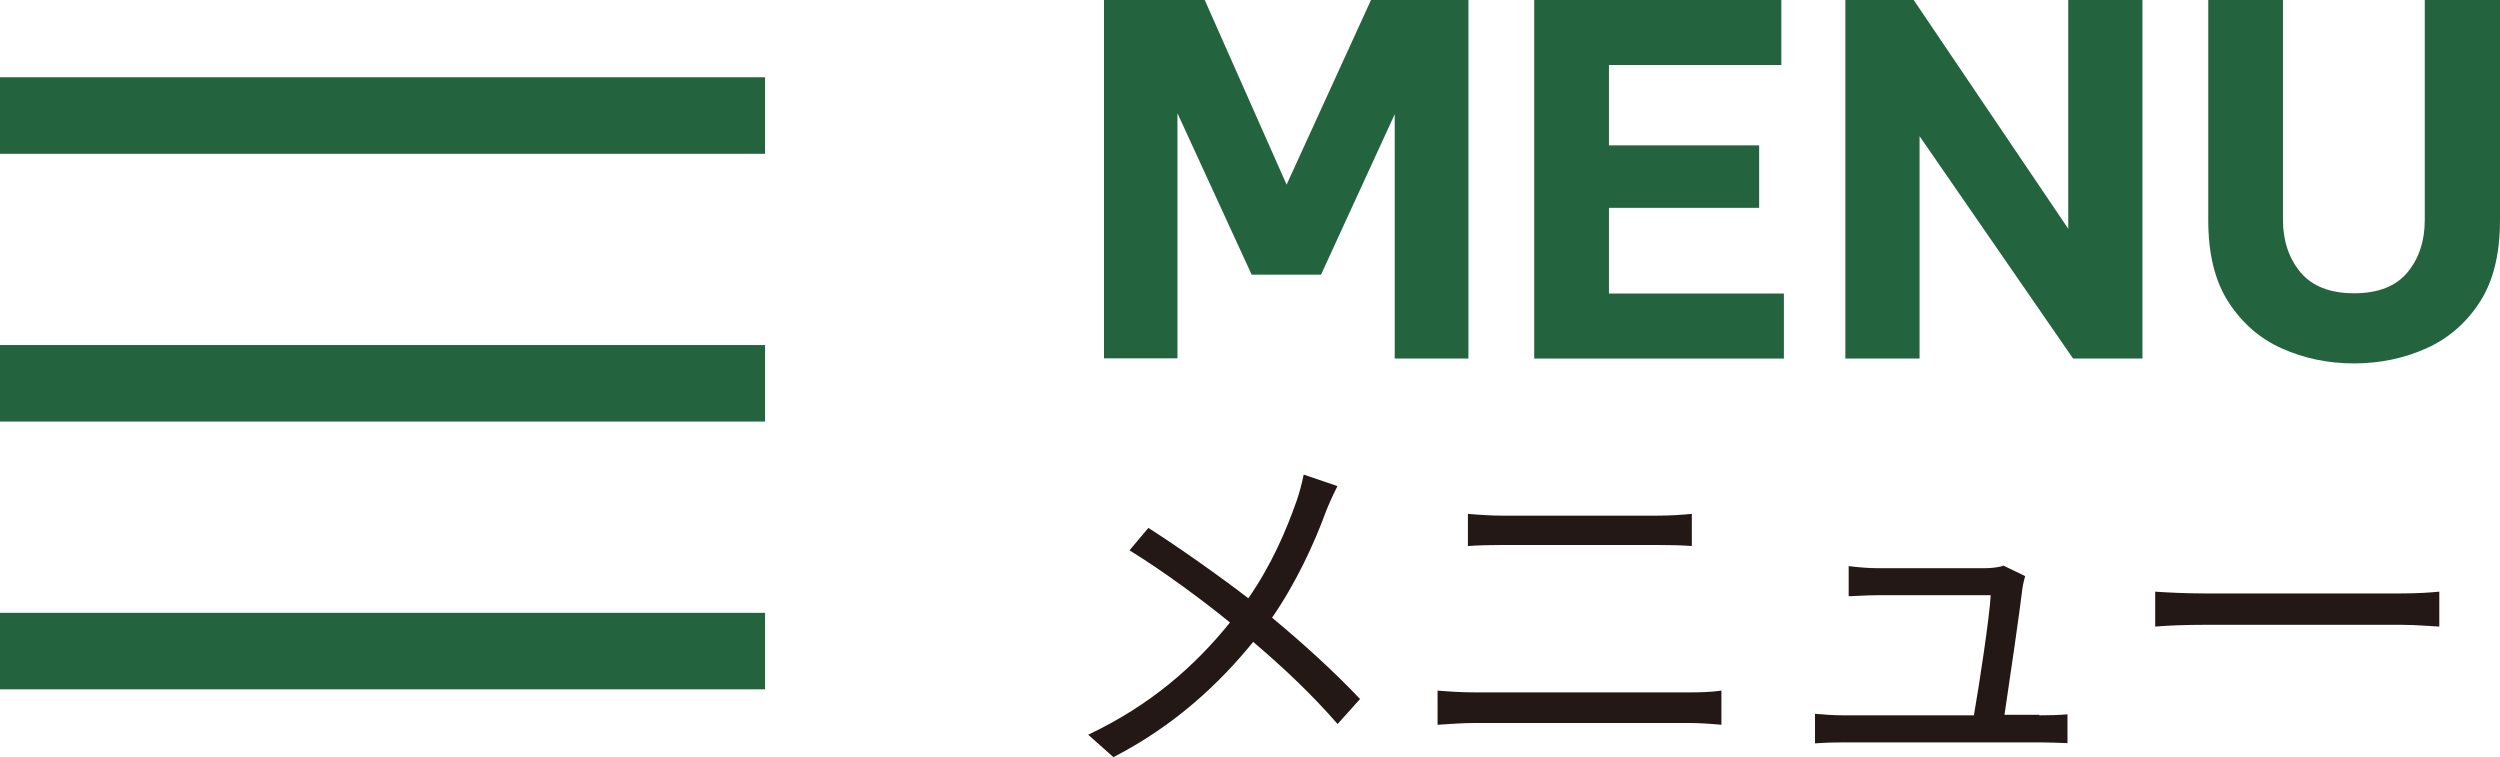
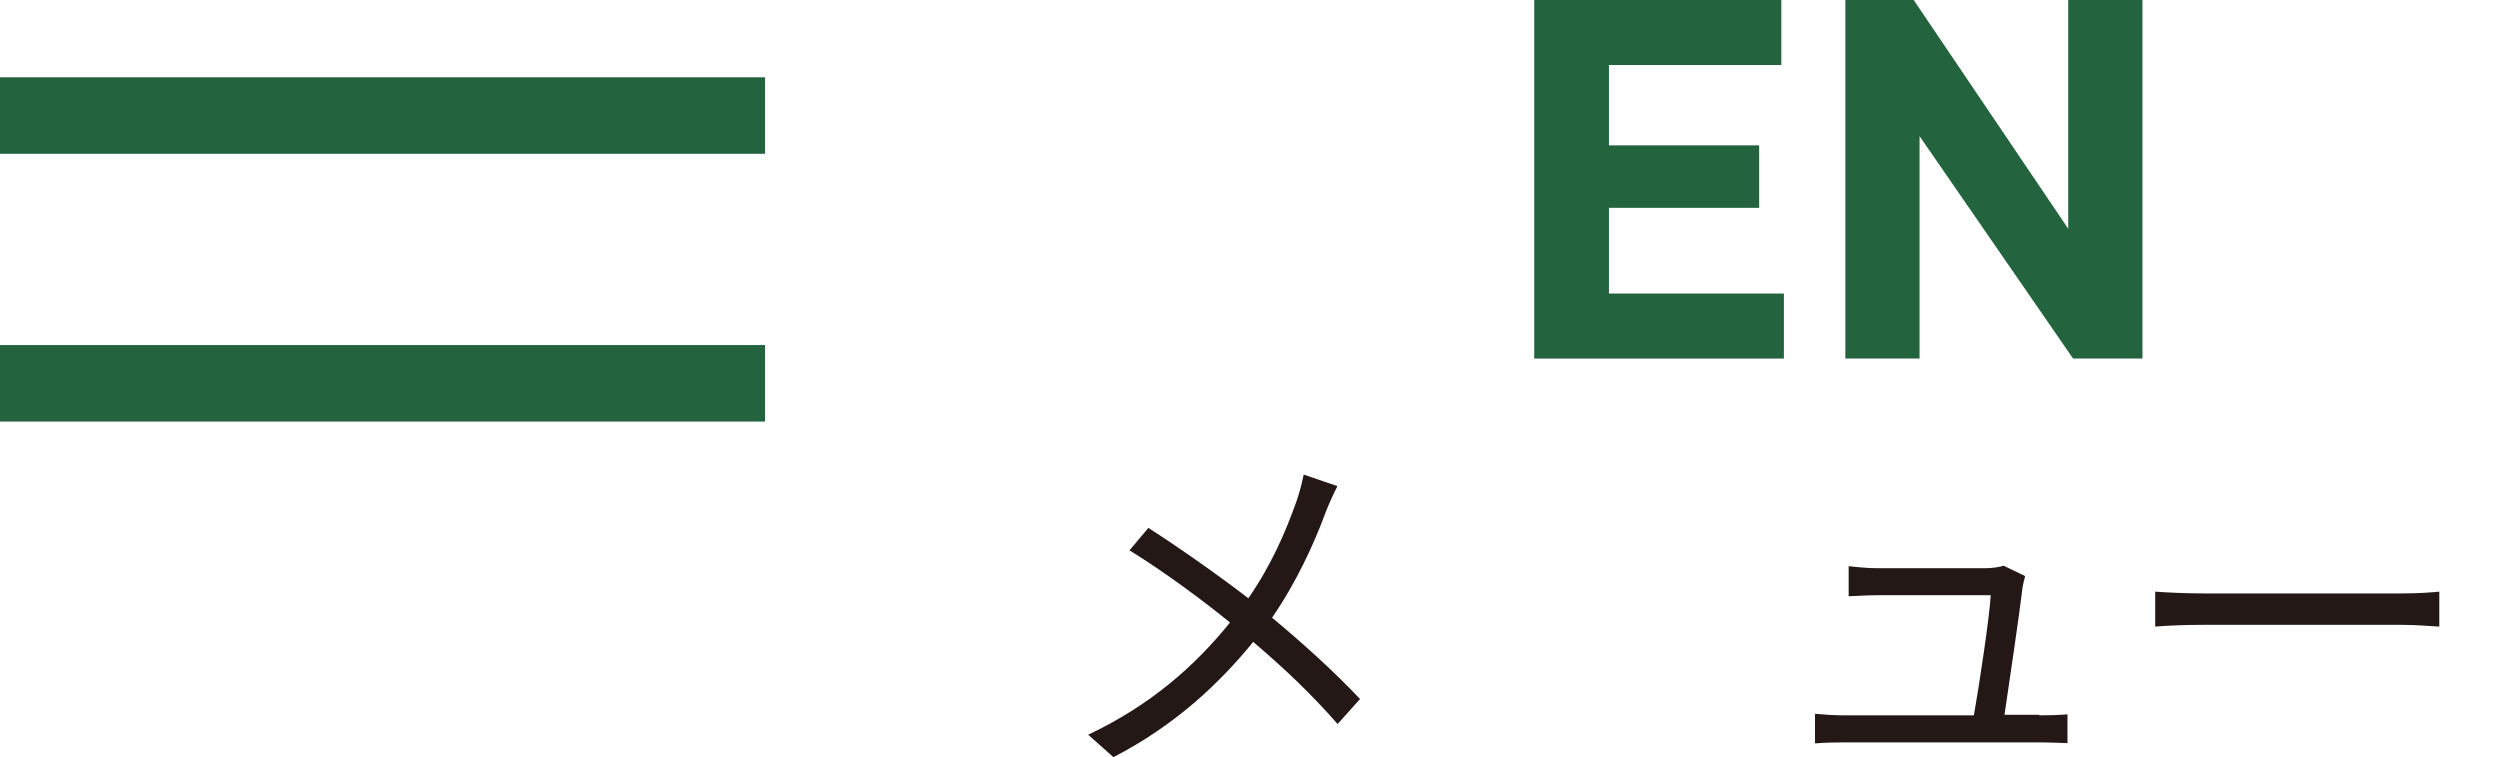
<svg xmlns="http://www.w3.org/2000/svg" id="_レイヤー_2" width="98.03" height="29.7" viewBox="0 0 98.03 29.7">
  <defs>
    <style>.cls-1{fill:#23643e;}.cls-2{fill:#231815;}</style>
  </defs>
  <g id="_固定デザイン">
    <path class="cls-2" d="M52.44,19.07c-.14.27-.35.73-.46,1.02-.45,1.23-1.16,2.77-2.1,4.13,1.25,1.04,2.45,2.13,3.45,3.19l-.88.98c-1.04-1.19-2.1-2.19-3.31-3.22-1.3,1.6-3.04,3.26-5.48,4.52l-.99-.88c2.45-1.16,4.19-2.7,5.56-4.4-1.04-.85-2.59-2-3.94-2.83l.74-.88c1.19.76,2.82,1.91,3.92,2.76.9-1.3,1.47-2.62,1.89-3.81.1-.28.22-.73.28-1.04l1.32.45Z" />
-     <path class="cls-2" d="M56.37,27.08c.48.04.97.07,1.47.07h8.39c.42,0,.87-.01,1.27-.07v1.34c-.42-.04-.9-.07-1.27-.07h-8.39c-.5,0-.99.04-1.47.07v-1.34ZM57.57,20.15c.45.04.92.07,1.37.07h6.01c.5,0,.99-.03,1.39-.07v1.26c-.39-.03-.92-.04-1.39-.04h-6c-.49,0-.95.01-1.39.04v-1.26Z" />
    <path class="cls-2" d="M79.96,28.05c.31,0,.81-.01,1.11-.04v1.13c-.25-.01-.77-.03-1.06-.03h-7.68c-.43,0-.76.01-1.16.04v-1.16c.34.03.73.06,1.16.06h5.07c.21-1.18.62-3.91.66-4.71h-4.45c-.41,0-.77.03-1.12.04v-1.18c.34.04.76.08,1.11.08h4.26c.22,0,.57-.04.7-.1l.85.41c-.04.14-.08.32-.1.43-.11.95-.52,3.73-.71,5.01h1.37Z" />
    <path class="cls-2" d="M84.51,23.2c.42.03,1.16.07,1.95.07h7.68c.7,0,1.2-.04,1.51-.07v1.37c-.28-.01-.87-.07-1.5-.07h-7.69c-.77,0-1.51.03-1.95.07v-1.37Z" />
-     <path class="cls-1" d="M43.29,14.06V0h3.95l3.21,7.24,3.31-7.24h3.82v14.06h-2.89V4.48l-2.89,6.29h-2.72l-2.91-6.33v9.61h-2.89Z" />
    <path class="cls-1" d="M60.16,14.06V0h9.69v2.55h-6.76v3.15h5.89v2.45h-5.89v3.36h6.86v2.55h-9.79Z" />
    <path class="cls-1" d="M72.36,14.06V0h2.68l6.06,8.97V0h2.91v14.06h-2.72l-6.02-8.72v8.72h-2.91Z" />
-     <path class="cls-1" d="M92.31,14.25c-1.03,0-1.97-.2-2.84-.59-.87-.39-1.56-1-2.09-1.82-.53-.82-.79-1.89-.79-3.21V0h2.93v8.63c0,.81.23,1.49.68,2.04.46.55,1.16.83,2.11.83s1.65-.28,2.1-.83c.45-.55.67-1.23.67-2.04V0h2.95v8.63c0,1.32-.26,2.39-.79,3.21-.53.82-1.23,1.43-2.1,1.82-.87.39-1.82.59-2.83.59Z" />
    <rect class="cls-1" y="3.03" width="30" height="3" />
    <rect class="cls-1" y="13.53" width="30" height="3" />
-     <rect class="cls-1" y="24.03" width="30" height="3" />
  </g>
</svg>